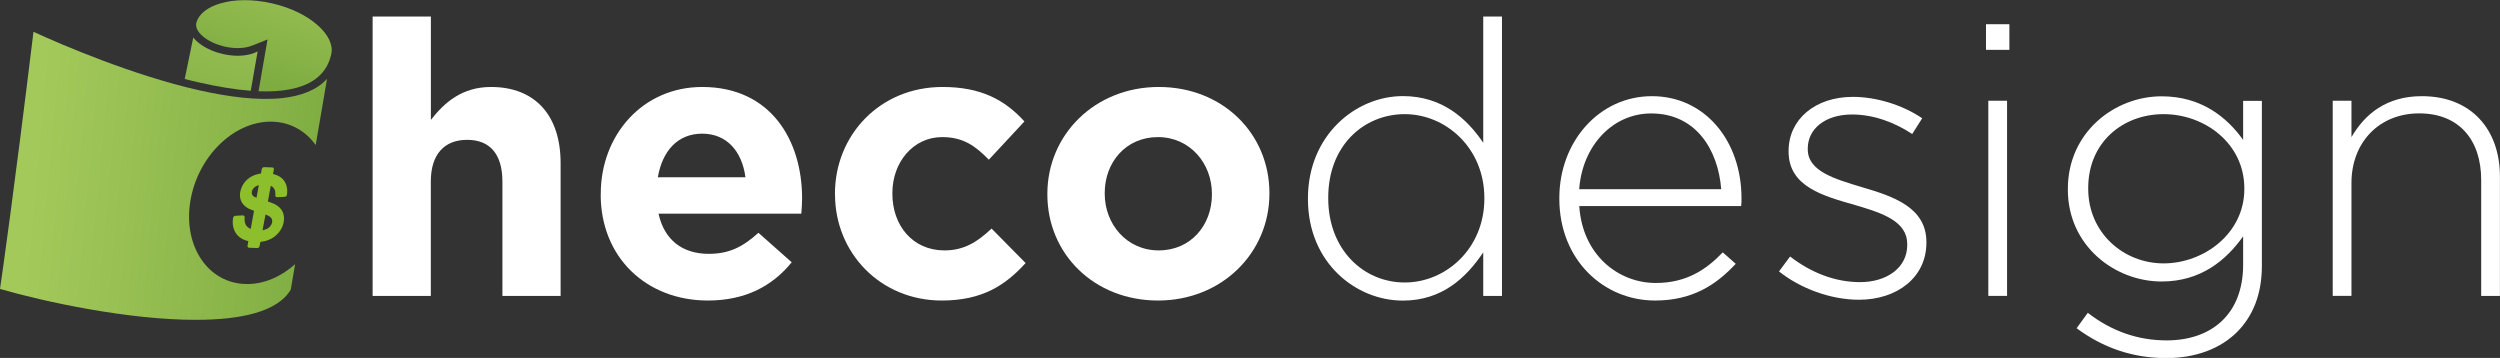
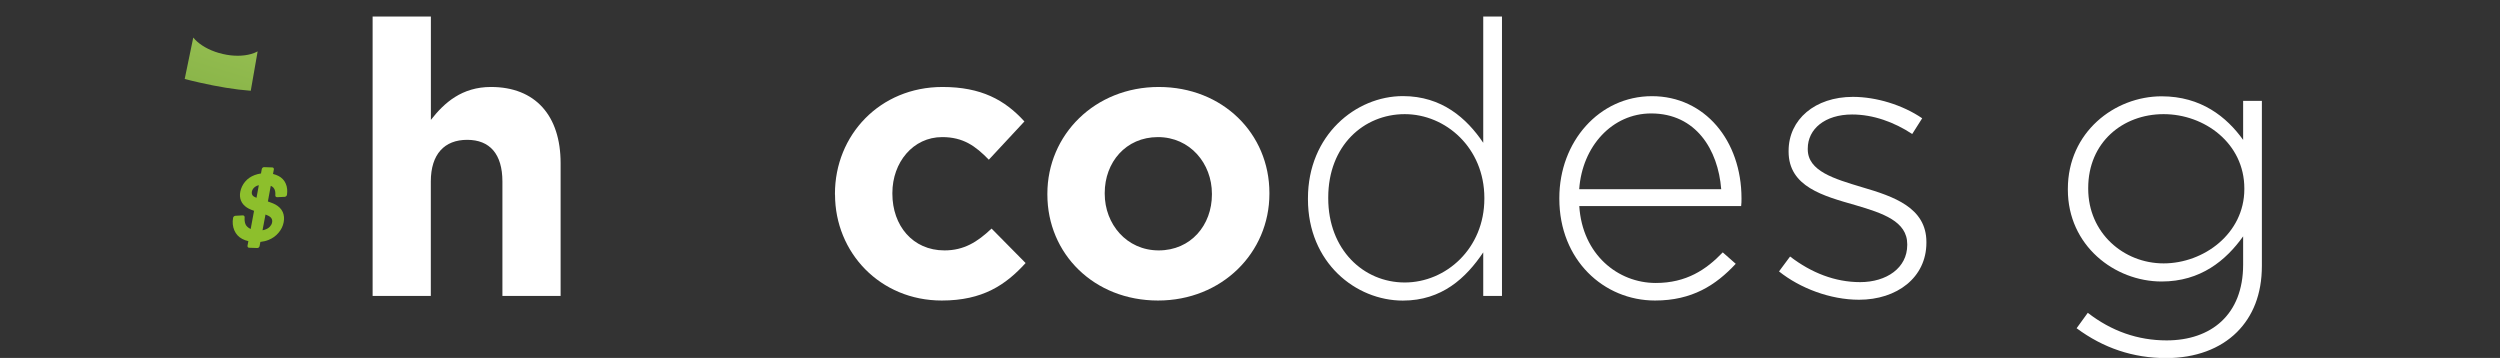
<svg xmlns="http://www.w3.org/2000/svg" xmlns:xlink="http://www.w3.org/1999/xlink" id="Camada_2" data-name="Camada 2" viewBox="0 0 356.13 50.99">
  <rect x="0" y="0" width="356.13" height="50.99" fill="#333333" stroke="none" />
  <defs>
    <style>
      .cls-1 {
      fill: url(#GradientFill_3-2);
      }

      .cls-1, .cls-2, .cls-3, .cls-4 {
      fill-rule: evenodd;
      }

      .cls-2 {
      fill: url(#GradientFill_3-3);
      }

      .cls-5 {
      fill: #fff;
      }

      .cls-3 {
      fill: url(#GradientFill_3);
      }

      .cls-4 {
      fill: #8dbf2c;
      }
    </style>
    <linearGradient id="GradientFill_3" data-name="GradientFill 3" x1="42.46" y1="-9.53" x2="35.73" y2="11.27" gradientUnits="userSpaceOnUse">
      <stop offset="0" stop-color="#a4c95b" />
      <stop offset="1" stop-color="#7eac41" />
    </linearGradient>
    <linearGradient id="GradientFill_3-2" data-name="GradientFill 3" x1="36.18" y1="-5.62" x2="27.77" y2="21.7" xlink:href="#GradientFill_3" />
    <linearGradient id="GradientFill_3-3" data-name="GradientFill 3" x1="4.53" y1="24.08" x2="47.44" y2="28.08" xlink:href="#GradientFill_3" />
  </defs>
  <g id="Camada_1-2" data-name="Camada 1">
    <g>
      <path class="cls-5" d="M53.09,2.36h8.29v14.72c1.91-2.45,4.42-4.69,8.56-4.69,6.33,0,9.92,4.09,9.92,10.85v18.92h-8.29v-16.3c0-3.92-1.8-5.94-5.02-5.94s-5.18,2.02-5.18,5.94v16.3h-8.29V2.36Z" />
-       <path class="cls-5" d="M85.58,27.71v-.11c0-8.34,5.94-15.21,14.45-15.21,9.76,0,14.23,7.58,14.23,15.87,0,.65-.05,1.36-.11,2.18h-20.34c.82,3.76,3.43,5.72,7.14,5.72,2.78,0,4.74-.87,7.09-3l4.74,4.2c-2.78,3.43-6.65,5.45-11.94,5.45-8.78,0-15.27-6.16-15.27-15.1ZM106.19,25.25c-.49-3.71-2.67-6.21-6.16-6.21s-5.67,2.45-6.32,6.21h12.49Z" />
      <path class="cls-5" d="M118.94,27.71v-.11c0-8.34,6.38-15.21,15.32-15.21,5.51,0,8.89,1.85,11.67,4.91l-5.07,5.45c-1.91-1.96-3.65-3.22-6.65-3.22-4.14,0-7.09,3.6-7.09,7.96v.11c0,4.53,2.89,8.07,7.42,8.07,2.78,0,4.69-1.2,6.71-3.11l4.85,4.91c-2.83,3.11-6.11,5.34-11.94,5.34-8.78,0-15.21-6.82-15.21-15.1Z" />
      <path class="cls-5" d="M149.2,27.71v-.11c0-8.4,6.76-15.21,15.87-15.21s15.76,6.65,15.76,15.1v.11c0,8.4-6.76,15.21-15.87,15.21s-15.76-6.65-15.76-15.1ZM172.64,27.71v-.11c0-4.31-3.11-8.07-7.69-8.07s-7.58,3.6-7.58,7.96v.11c0,4.31,3.11,8.07,7.69,8.07s7.58-3.6,7.58-7.96Z" />
      <path class="cls-5" d="M186.32,28.36v-.11c0-9,6.82-14.56,13.52-14.56,5.56,0,9.1,3.16,11.45,6.65V2.36h2.67v39.8h-2.67v-6.21c-2.45,3.65-5.89,6.87-11.45,6.87-6.71,0-13.52-5.4-13.52-14.45ZM211.45,28.31v-.11c0-7.14-5.51-11.94-11.34-11.94s-10.9,4.47-10.9,11.88v.11c0,7.31,5.02,11.99,10.9,11.99s11.34-4.85,11.34-11.94Z" />
      <path class="cls-5" d="M222.13,28.31v-.11c0-8.01,5.67-14.5,13.19-14.5s12.76,6.32,12.76,14.56c0,.49,0,.65-.05,1.09h-23.06c.44,6.92,5.51,10.96,10.9,10.96,4.36,0,7.2-1.91,9.54-4.36l1.85,1.63c-2.84,3.05-6.22,5.23-11.5,5.23-7.31,0-13.63-5.78-13.63-14.5ZM245.19,26.95c-.44-5.62-3.6-10.79-9.98-10.79-5.51,0-9.81,4.63-10.25,10.79h20.23Z" />
      <path class="cls-5" d="M253.42,38.67l1.58-2.13c3.05,2.34,6.43,3.65,9.98,3.65,3.76,0,6.71-2.02,6.71-5.29v-.11c0-3.27-3.49-4.42-7.36-5.56-4.58-1.31-9.54-2.62-9.54-7.63v-.11c0-4.47,3.76-7.69,9.16-7.69,3.33,0,7.09,1.15,9.87,3.05l-1.42,2.24c-2.56-1.69-5.56-2.78-8.56-2.78-3.87,0-6.32,2.07-6.32,4.85v.11c0,3.11,3.76,4.2,7.74,5.4,4.47,1.31,9.16,2.89,9.16,7.8v.11c0,4.96-4.2,8.12-9.6,8.12-4.09,0-8.4-1.64-11.39-4.03Z" />
-       <path class="cls-5" d="M282.91,3.45h3.33v3.65h-3.33v-3.65ZM283.24,14.35h2.67v27.8h-2.67V14.35Z" />
      <path class="cls-5" d="M295.83,46.74l1.58-2.18c3.38,2.62,7.14,3.93,11.23,3.93,6.32,0,10.9-3.65,10.9-10.79v-4.03c-2.45,3.43-6.05,6.43-11.61,6.43-6.71,0-13.36-5.12-13.36-13.08v-.11c0-8.07,6.65-13.19,13.36-13.19,5.62,0,9.27,2.94,11.61,6.21v-5.56h2.67v23.5c0,4.09-1.31,7.2-3.54,9.43-2.4,2.4-5.94,3.71-10.09,3.71-4.69,0-8.94-1.42-12.76-4.25ZM319.71,26.95v-.11c0-6.43-5.67-10.58-11.5-10.58s-10.74,4.03-10.74,10.52v.11c0,6.27,5.02,10.63,10.74,10.63s11.5-4.25,11.5-10.58Z" />
-       <path class="cls-5" d="M332.3,14.35h2.67v5.18c1.91-3.27,4.96-5.83,10.03-5.83,7.03,0,11.12,4.74,11.12,11.45v17.01h-2.67v-16.52c0-5.72-3.16-9.49-8.83-9.49s-9.65,4.09-9.65,9.92v16.08h-2.67V14.35Z" />
    </g>
    <g>
-       <path class="cls-3" d="M27.95,3.36c-.1.55.24,1.18.87,1.75.73.65,1.83,1.2,3.12,1.51.03,0,.06.01.08.02,1.29.29,2.52.27,3.46,0,.69-.2,1.95-.77,2.63-1.02l-1.28,7.38c1.13.04,2.2.02,3.2-.09,3.17-.34,5.6-1.48,6.7-3.82.19-.4.34-.85.45-1.33h0s0-.04.01-.06c.29-1.33-.46-2.79-1.91-4.08-1.54-1.38-3.85-2.54-6.56-3.15-2.71-.62-5.3-.57-7.28,0-1.87.54-3.18,1.53-3.49,2.86,0,0,0,0,0,.01h0s0,.03,0,.04Z" />
      <path class="cls-1" d="M31.74,7.69c-1.5-.34-2.78-.99-3.65-1.76-.21-.19-.4-.38-.56-.58l-1.22,5.9c.72.19,1.44.36,2.15.52,2.52.57,4.98.99,7.26,1.16l.98-5.61c-.28.15-.58.27-.92.37-1.11.32-2.55.35-4.04,0h0Z" />
-       <path class="cls-2" d="M40.15,13.98c-3.42.36-7.6-.17-11.92-1.15C18.98,10.72,9.07,6.51,4.77,4.53,1.93,27.82.34,38.84,0,41.16c6.33,1.83,18.34,4.43,27.99,4.4,6.3-.01,11.56-1.13,13.43-4.3l.62-3.63c-2.01,1.8-4.46,2.87-6.96,2.83-5.4-.08-8.98-5.32-7.98-11.71,1-6.39,6.18-11.5,11.59-11.42,2.63.04,4.83,1.3,6.28,3.33l1.62-9.43c-1.48,1.62-3.73,2.46-6.44,2.75Z" />
      <path class="cls-4" d="M33.52,30.74l1.07-.06c.16,0,.27.11.26.28-.03.34,0,.69.12.98.12.28.36.48.62.62.04.02.08.04.12.06l.48-2.59c-.14-.05-.27-.1-.4-.15-.22-.09-.44-.19-.63-.32-.36-.24-.66-.56-.83-.97-.16-.39-.19-.83-.1-1.28.1-.52.33-.99.67-1.41.38-.46.85-.76,1.37-.96.3-.11.61-.19.91-.23l.11-.62c.03-.16.18-.29.33-.28l1.17.04c.15,0,.25.14.22.3l-.12.63c.28.07.54.16.79.29.46.24.82.6,1.03,1.1.21.48.25,1.01.17,1.57-.02.16-.17.29-.32.3l-1.09.05c-.16,0-.27-.12-.25-.28.03-.41-.02-.81-.28-1.09-.1-.11-.23-.19-.37-.25l-.41,2.23c.13.04.26.09.39.14.24.09.49.18.71.31.43.25.81.58,1.02,1.06.19.44.23.93.13,1.44-.1.54-.34,1.04-.71,1.48-.39.48-.88.82-1.43,1.04-.39.16-.79.25-1.18.29l-.11.59c-.03.16-.18.29-.33.28l-1.17-.04c-.15,0-.25-.14-.22-.3l.12-.64c-.31-.07-.61-.17-.88-.32-.51-.27-.89-.68-1.12-1.22-.23-.54-.29-1.14-.18-1.77.03-.16.16-.29.32-.3h0ZM37.41,32.8c.12-.02.25-.05.37-.1.25-.09.5-.22.68-.43.15-.17.26-.36.3-.58.04-.2.02-.39-.07-.55-.11-.21-.35-.36-.56-.45-.1-.05-.2-.09-.31-.13l-.42,2.23h0ZM36.87,26.38c-.18.04-.36.11-.5.21-.25.18-.43.4-.49.7-.04.23,0,.42.13.58.09.11.3.21.53.31l.33-1.8Z" />
    </g>
  </g>
</svg>